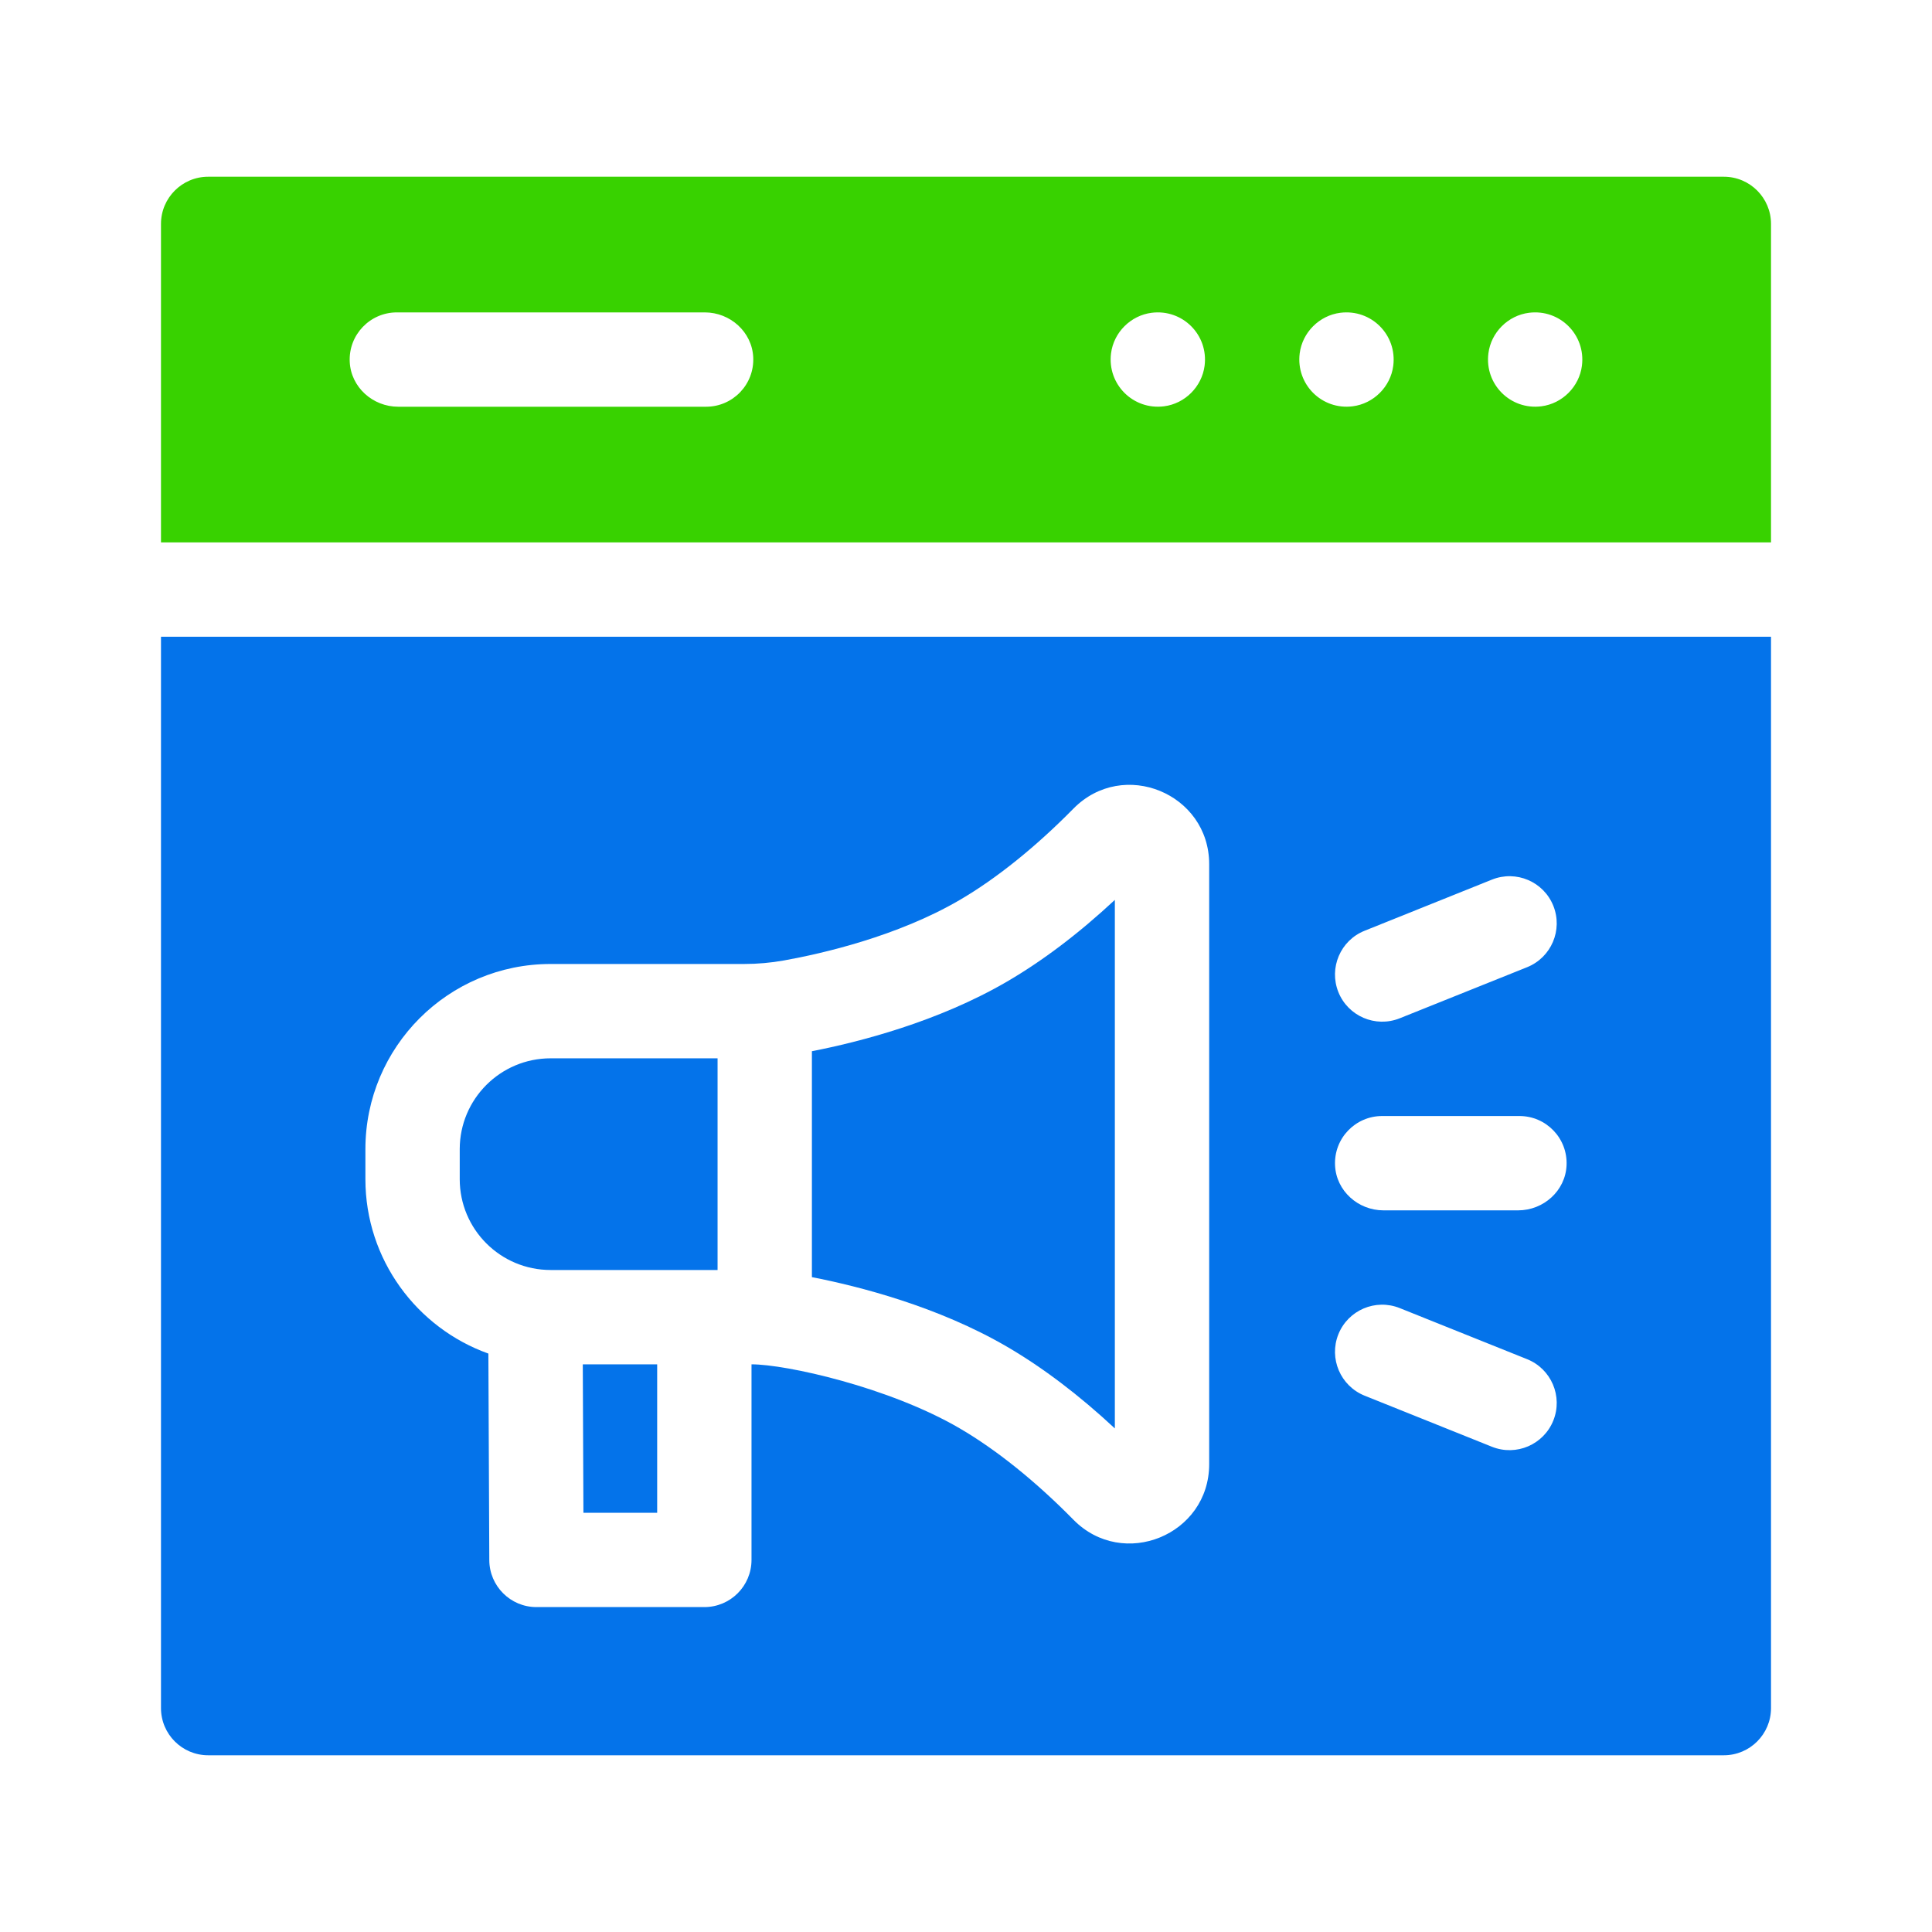
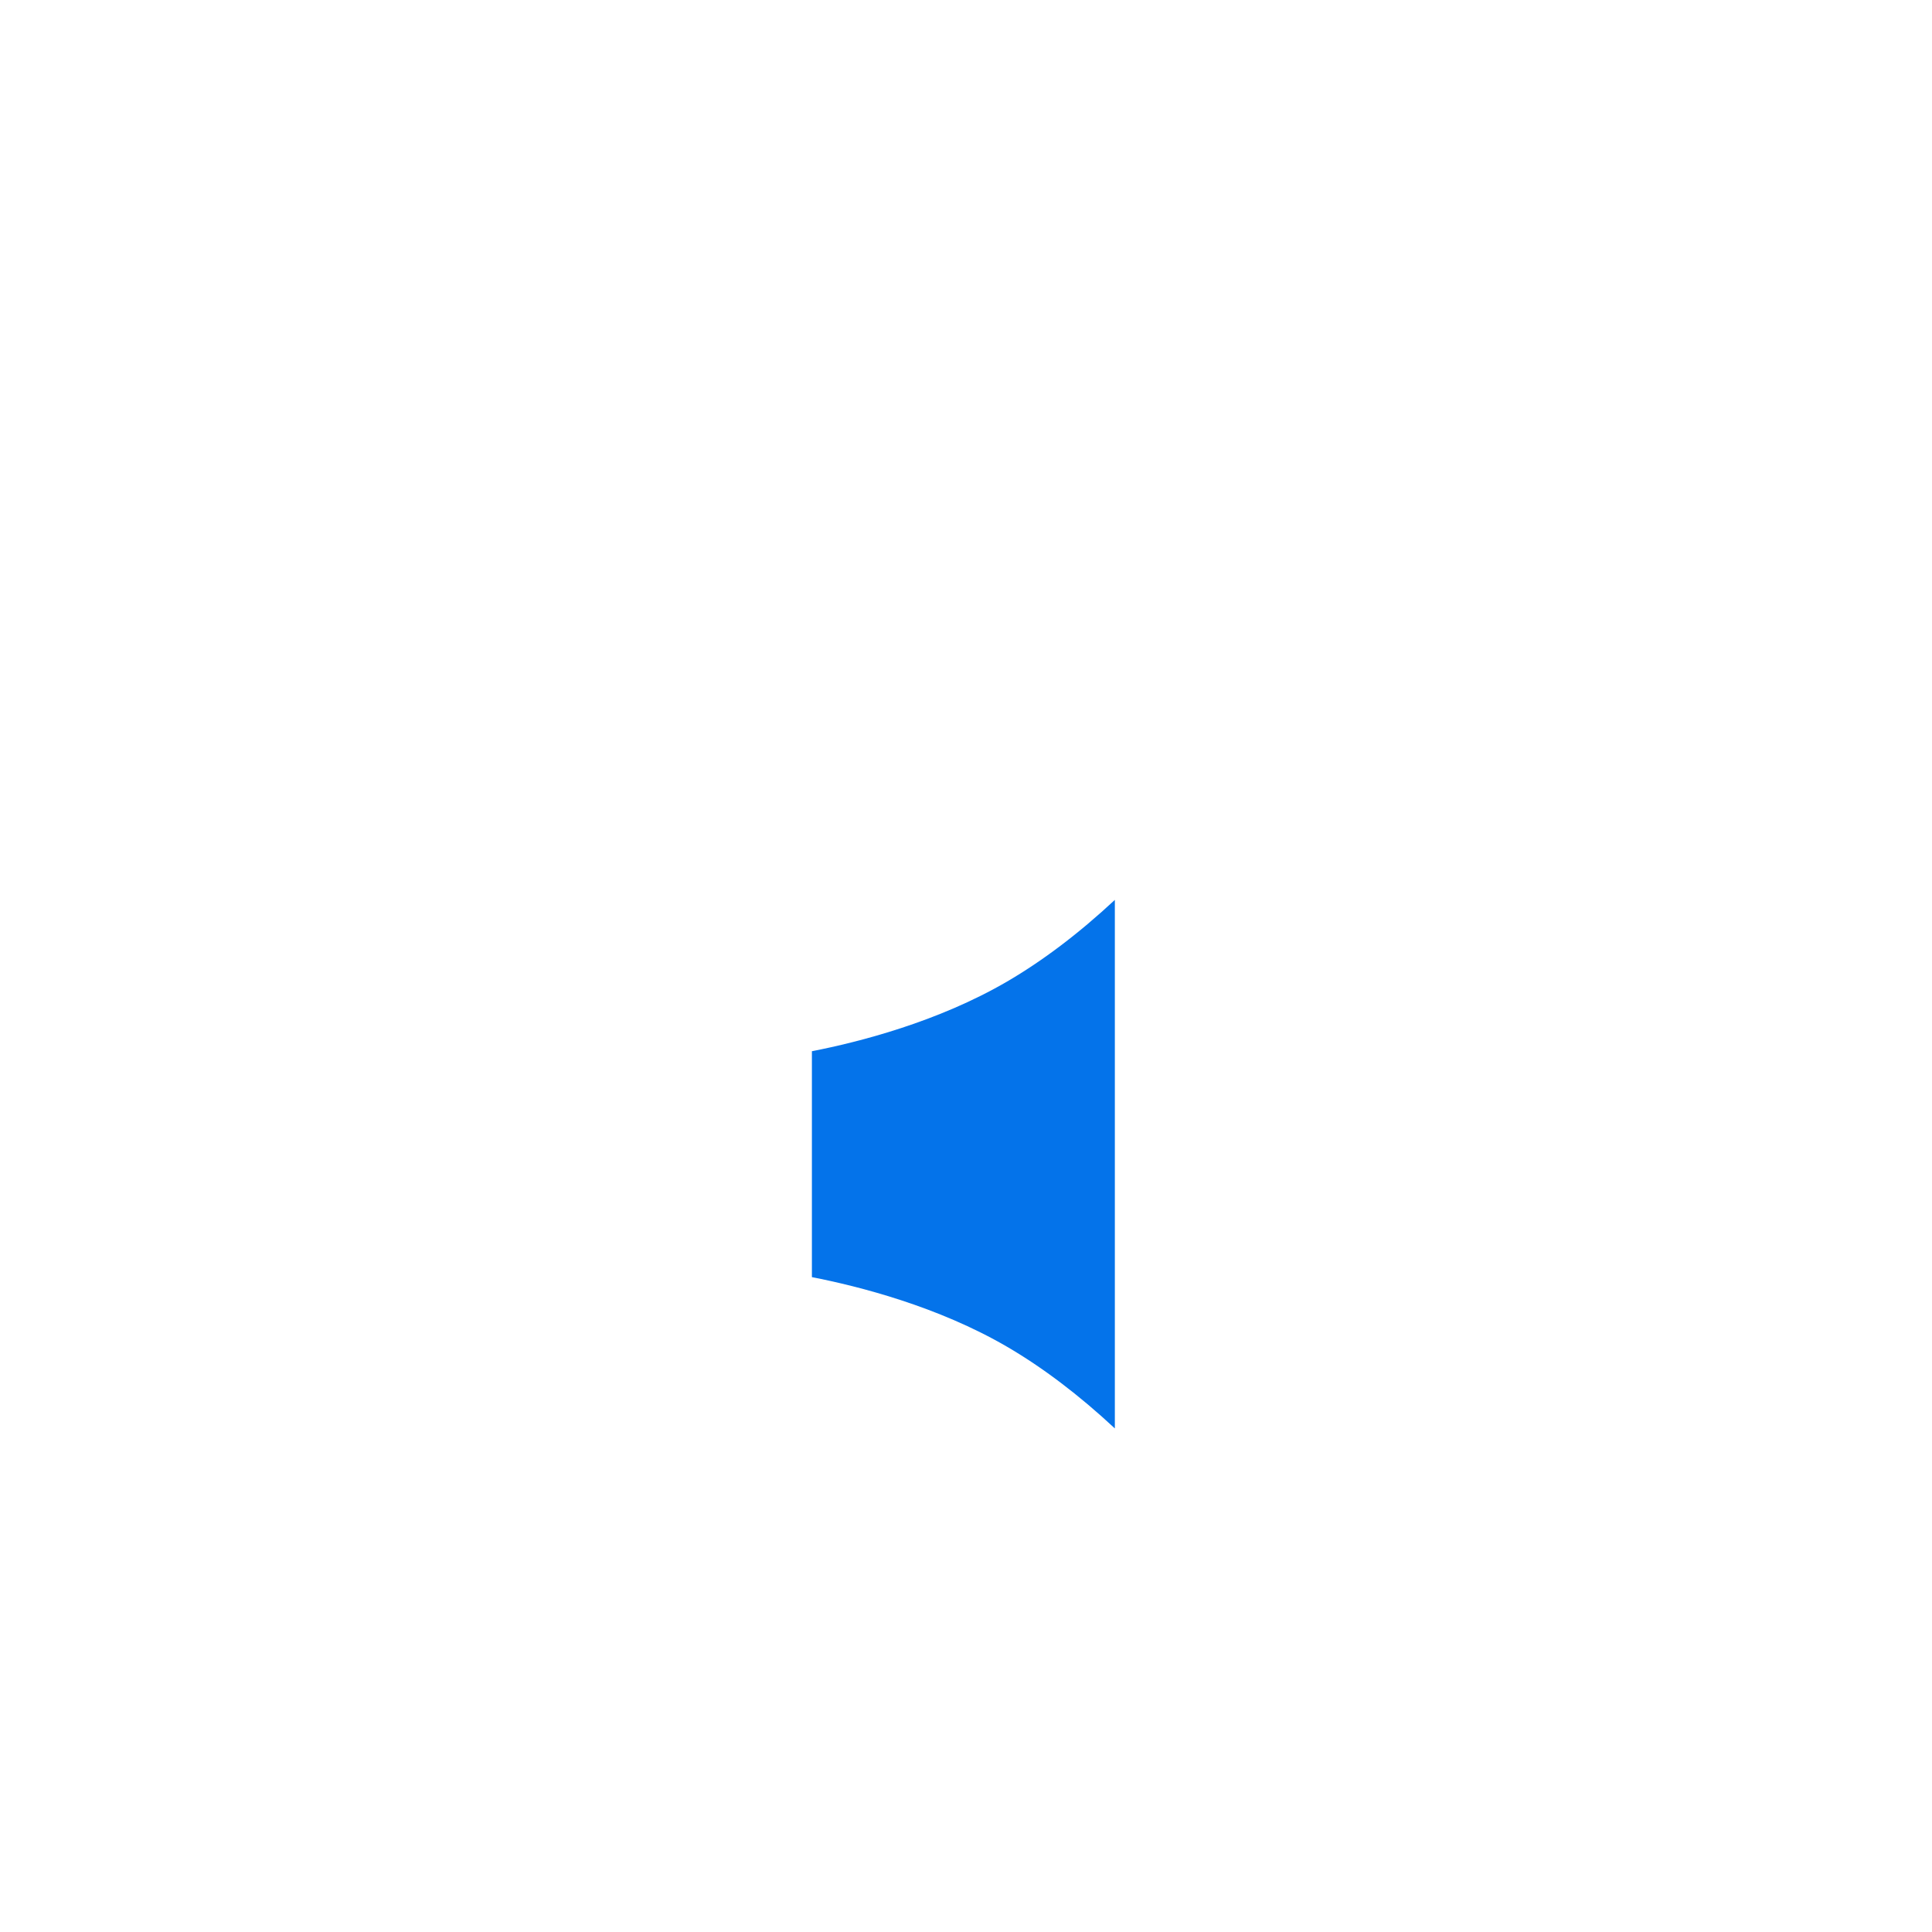
<svg xmlns="http://www.w3.org/2000/svg" width="46" height="46" viewBox="0 0 46 46" fill="none">
-   <path d="M41.044 4.208H4.956C4.336 4.208 3.833 4.711 3.833 5.331V12.914H42.167V5.331C42.167 4.711 41.664 4.208 41.044 4.208ZM16.812 9.684H9.481C8.876 9.684 8.356 9.219 8.327 8.616C8.296 7.971 8.81 7.438 9.449 7.438H16.78C17.386 7.438 17.906 7.903 17.934 8.507C17.964 9.152 17.45 9.684 16.812 9.684ZM27.714 9.674C26.98 9.767 26.361 9.15 26.453 8.415C26.516 7.914 26.921 7.51 27.422 7.447C28.157 7.355 28.774 7.973 28.681 8.707C28.617 9.207 28.214 9.611 27.714 9.674ZM32.206 9.674C31.472 9.767 30.853 9.15 30.945 8.415C31.008 7.914 31.413 7.51 31.914 7.447C32.649 7.355 33.266 7.973 33.173 8.707C33.11 9.207 32.706 9.611 32.206 9.674ZM36.698 9.674C35.964 9.767 35.345 9.15 35.438 8.415C35.5 7.914 35.905 7.51 36.406 7.447C37.141 7.355 37.758 7.973 37.665 8.707C37.602 9.207 37.198 9.611 36.698 9.674Z" fill="#38D200" />
-   <path d="M13.876 32.484H15.647V36.018H13.891L13.876 32.484Z" fill="#0473EA" />
-   <path d="M13.11 25.198H17.085V30.238H13.11C11.915 30.238 10.946 29.27 10.946 28.075V27.362C10.946 26.167 11.915 25.198 13.11 25.198Z" fill="#0473EA" />
  <path d="M23.977 23.371C24.829 22.874 25.69 22.222 26.544 21.426V34.01C25.69 33.215 24.829 32.562 23.977 32.065C22.331 31.106 20.454 30.627 19.331 30.408V25.029C20.454 24.81 22.331 24.33 23.977 23.371Z" fill="#0473EA" />
-   <path d="M3.833 15.16V40.669C3.833 41.289 4.336 41.792 4.956 41.792H41.044C41.664 41.792 42.167 41.289 42.167 40.669V15.16H3.833ZM32.49 22.161L35.523 20.943C36.099 20.712 36.753 20.991 36.984 21.567C37.215 22.143 36.935 22.796 36.361 23.028L33.327 24.245C32.746 24.477 32.095 24.192 31.866 23.621C31.636 23.045 31.915 22.391 32.49 22.161ZM28.79 34.861C28.79 36.547 26.741 37.386 25.558 36.184C24.656 35.267 23.718 34.514 22.846 34.006C21.166 33.026 18.713 32.484 17.893 32.484V37.141C17.893 37.761 17.391 38.264 16.77 38.264H12.773C12.154 38.264 11.653 37.764 11.65 37.146L11.628 32.228C9.923 31.618 8.7 29.987 8.7 28.075V27.362C8.7 24.926 10.674 22.952 13.11 22.952H17.714C18.035 22.952 18.355 22.924 18.671 22.867C19.576 22.704 21.362 22.296 22.846 21.431C23.719 20.922 24.656 20.169 25.558 19.253C26.745 18.048 28.79 18.894 28.79 20.576V34.861ZM36.984 33.822C36.754 34.395 36.103 34.678 35.523 34.447L32.49 33.23C31.915 32.998 31.636 32.344 31.866 31.769C32.097 31.193 32.751 30.914 33.327 31.145L36.361 32.362C36.935 32.593 37.215 33.247 36.984 33.822ZM36.145 28.818H32.94C32.335 28.818 31.814 28.353 31.787 27.748C31.757 27.103 32.271 26.572 32.908 26.572H36.177C36.815 26.572 37.329 27.103 37.299 27.748C37.271 28.353 36.751 28.818 36.145 28.818Z" fill="#0473EA" />
</svg>